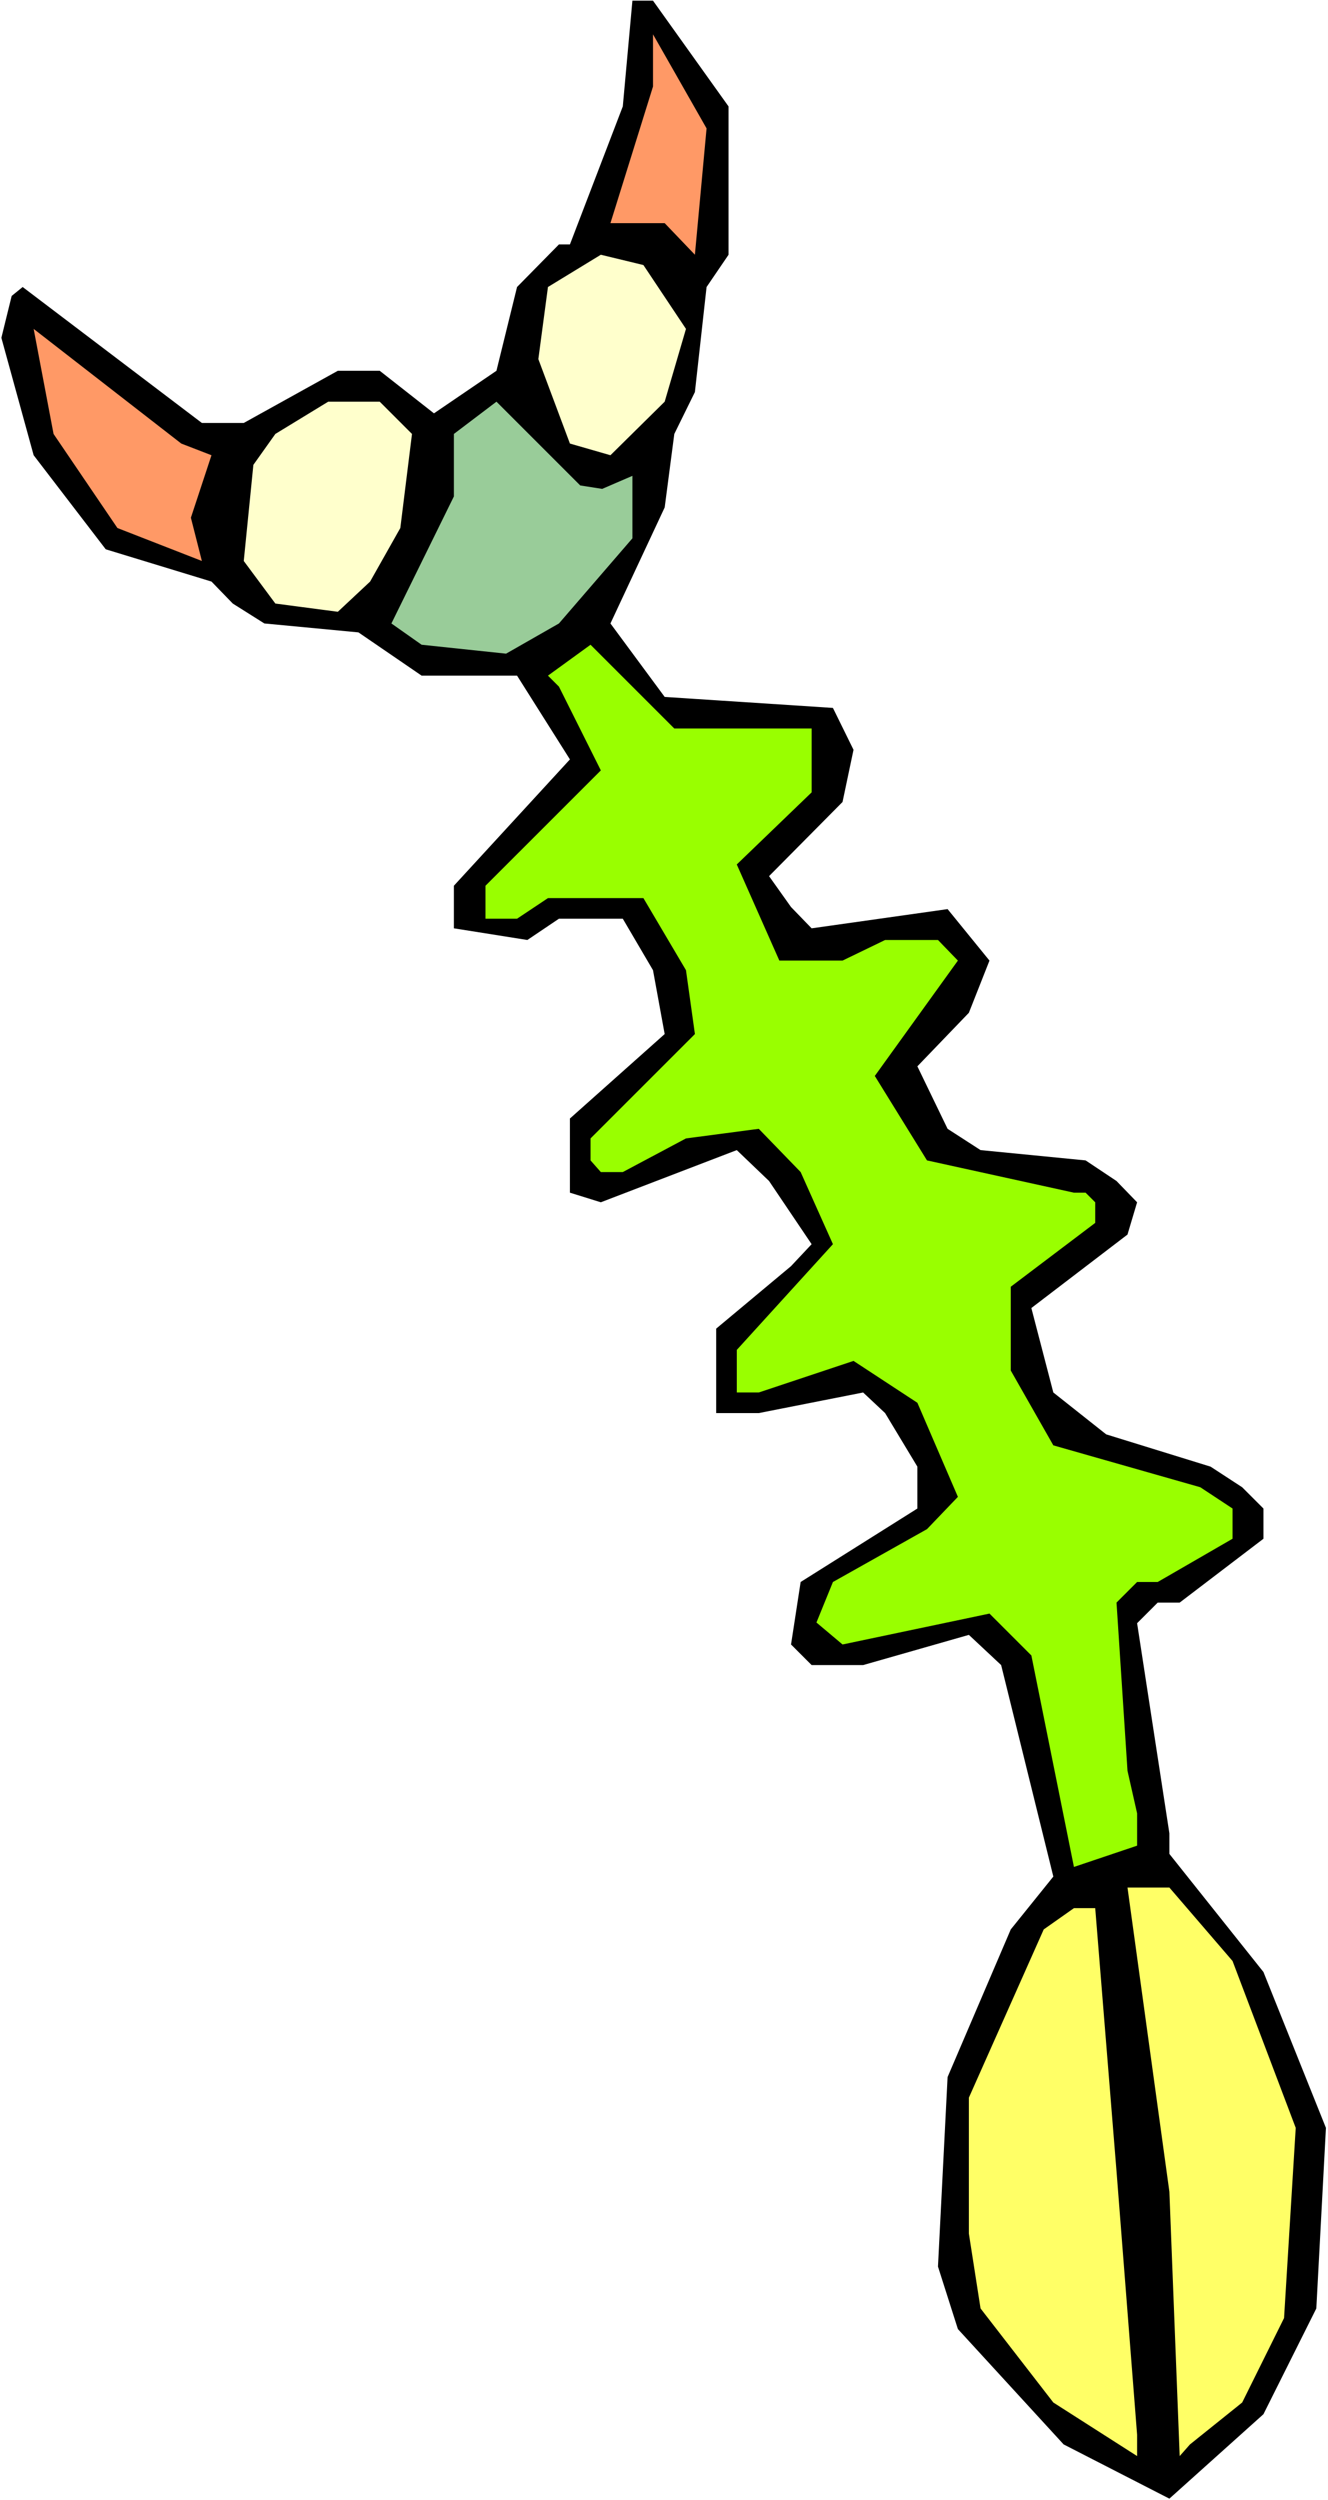
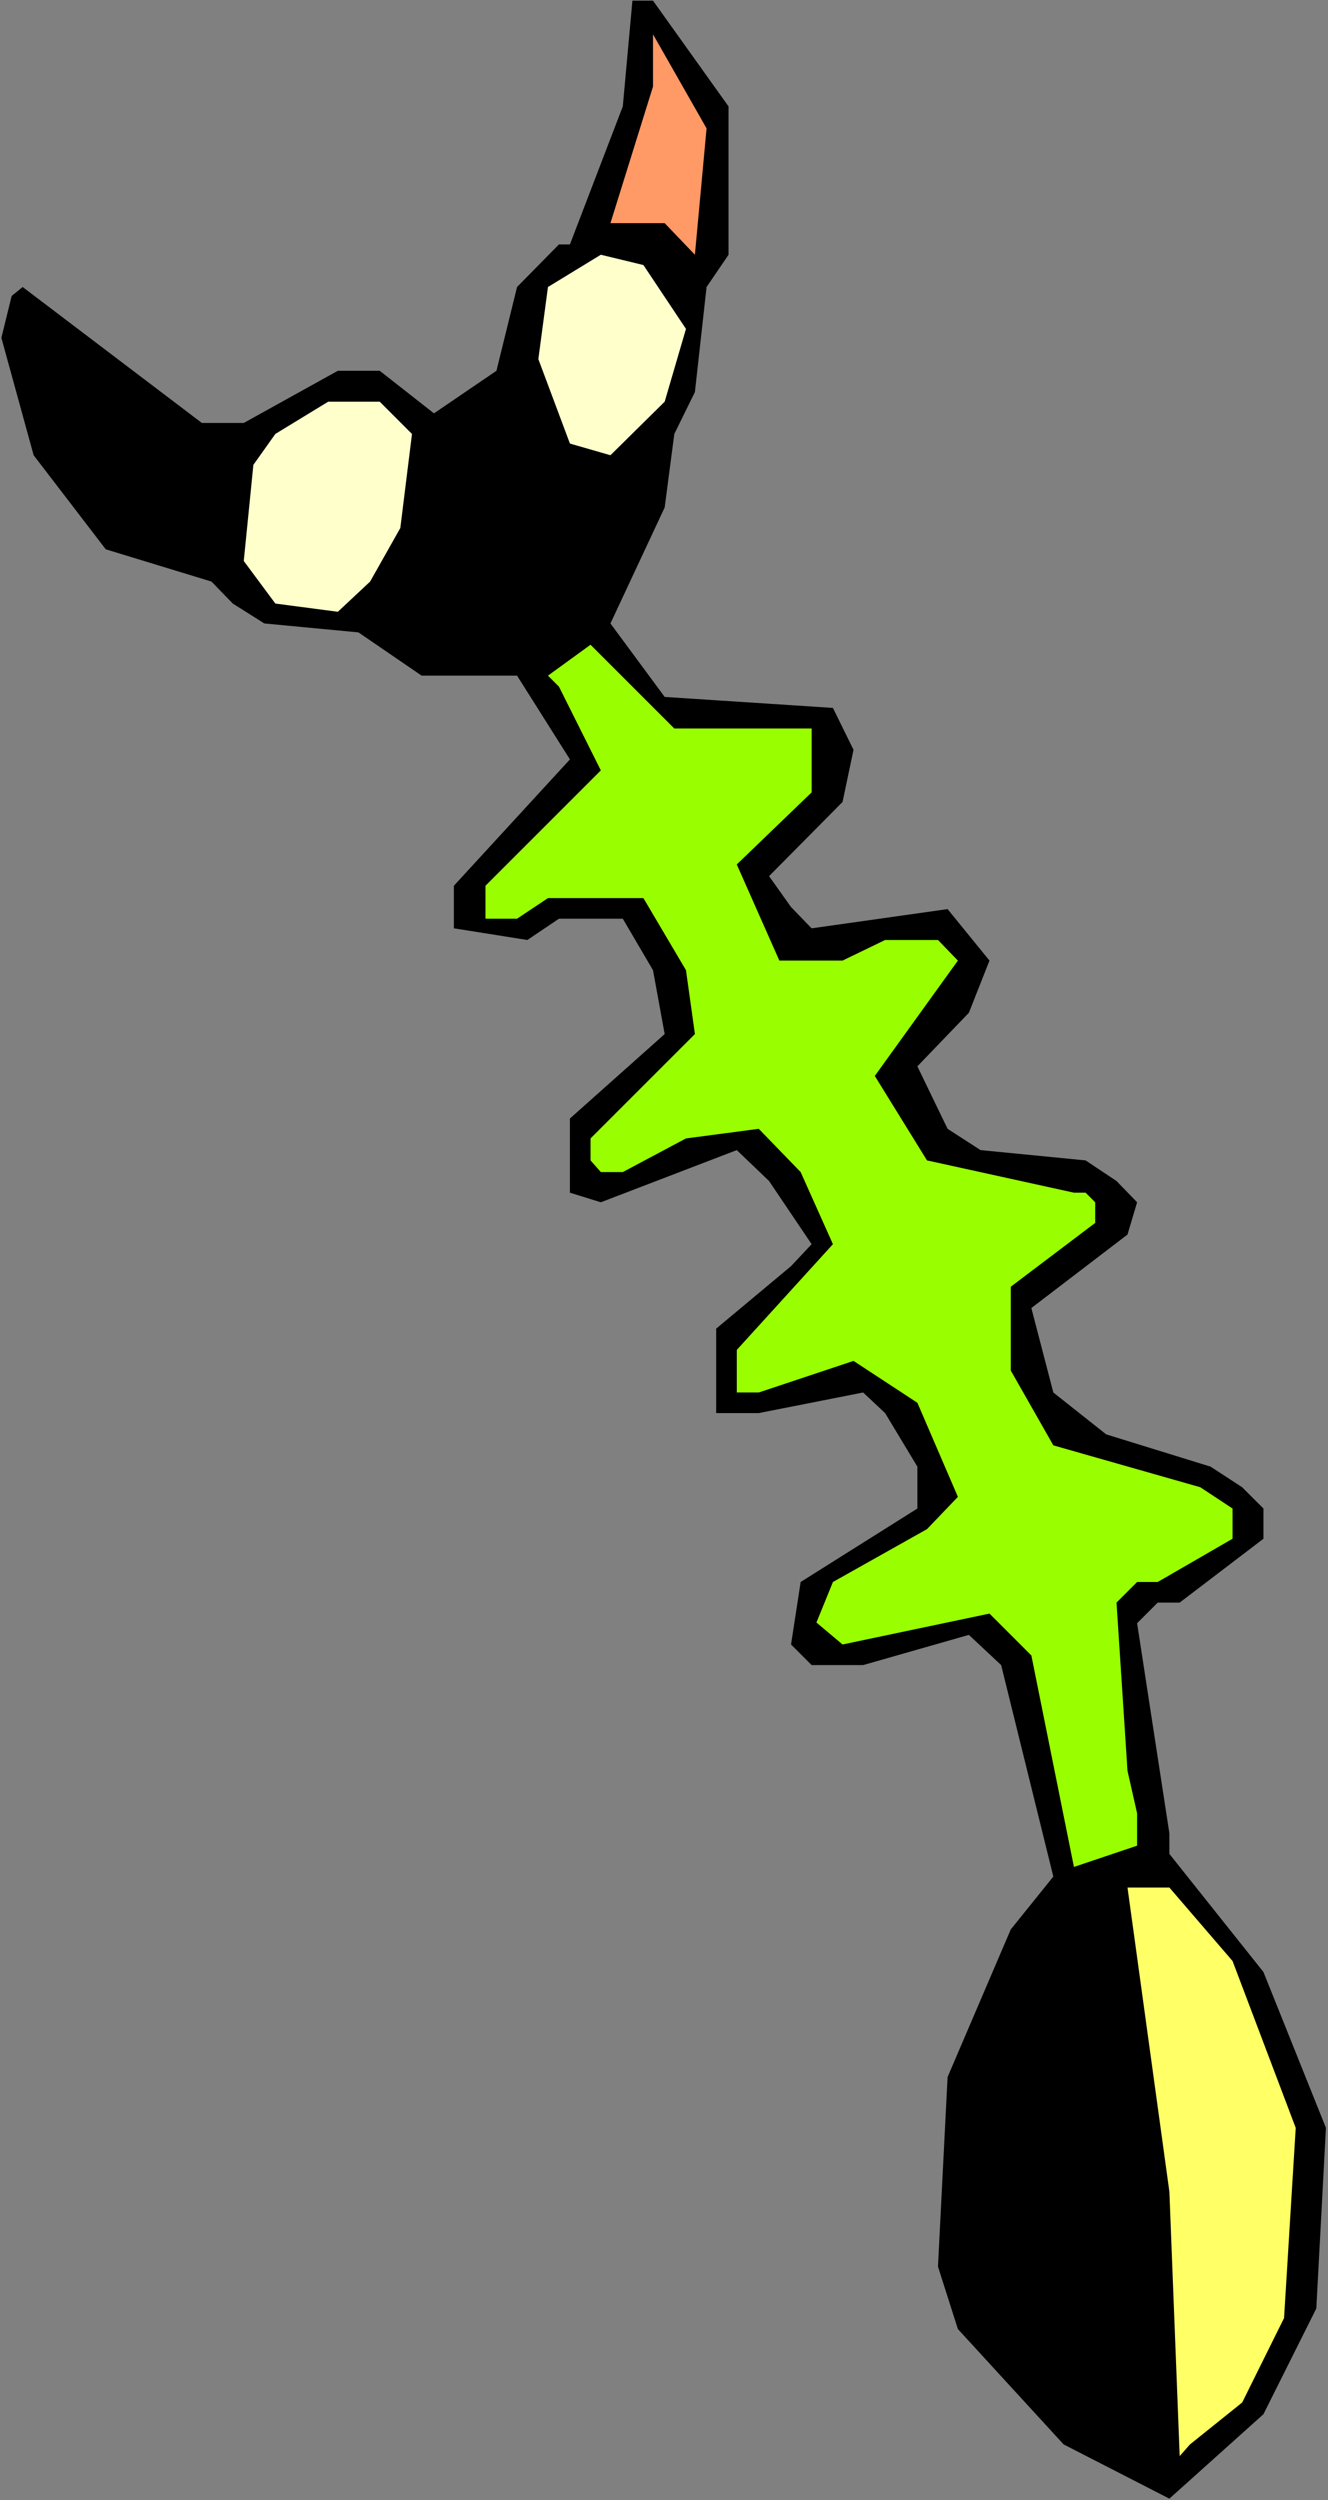
<svg xmlns="http://www.w3.org/2000/svg" xmlns:ns1="http://sodipodi.sourceforge.net/DTD/sodipodi-0.dtd" xmlns:ns2="http://www.inkscape.org/namespaces/inkscape" version="1.0" width="82.696mm" height="155.668mm" id="svg10" ns1:docname="Bug 050.wmf">
  <rect width="100%" height="100%" fill="#808080" stroke="none" />
  <ns1:namedview id="namedview10" pagecolor="#ffffff" bordercolor="#000000" borderopacity="0.25" ns2:showpageshadow="2" ns2:pageopacity="0.0" ns2:pagecheckerboard="0" ns2:deskcolor="#d1d1d1" ns2:document-units="mm" />
  <defs id="defs1">
    <pattern id="WMFhbasepattern" patternUnits="userSpaceOnUse" width="6" height="6" x="0" y="0" />
  </defs>
-   <path style="fill:#ffffff;fill-opacity:1;fill-rule:evenodd;stroke:none" d="M 0,588.353 H 312.551 V 0 H 0 Z" id="path1" />
  <path style="fill:#000000;fill-opacity:1;fill-rule:evenodd;stroke:none" d="m 171.467,25.047 v 34.904 l -5.171,7.595 -2.747,24.723 -4.848,9.857 -2.263,17.29 -12.767,27.309 12.767,17.29 39.594,2.585 4.848,9.857 -2.586,12.281 -17.292,17.452 5.171,7.272 4.848,5.009 31.999,-4.525 9.858,12.119 -4.848,12.281 -12.121,12.604 7.111,14.705 7.757,5.009 24.726,2.424 7.272,4.848 4.848,5.009 -2.263,7.595 -22.625,17.29 5.171,19.876 12.444,9.857 24.565,7.595 7.434,4.848 5.01,5.009 v 7.11 l -19.716,15.028 h -5.171 l -4.848,4.848 7.596,49.447 v 4.848 l 22.14,27.794 14.706,36.681 -2.263,42.498 -12.444,24.885 -22.14,19.876 -24.888,-12.766 -24.888,-27.147 -4.687,-14.705 2.263,-44.599 14.868,-34.742 10.02,-12.443 -12.282,-49.77 -7.596,-7.11 -24.888,7.11 h -12.121 l -4.848,-4.848 2.263,-14.705 27.473,-17.29 v -9.857 l -7.596,-12.604 -5.171,-4.848 -24.565,4.848 h -10.02 v -19.876 l 17.615,-14.705 4.848,-5.171 -10.02,-14.866 -7.596,-7.272 -31.999,12.281 -7.272,-2.262 v -17.452 l 22.302,-19.876 -2.747,-15.028 -7.111,-12.119 H 131.549 l -7.434,5.009 -17.292,-2.747 v -10.019 l 27.312,-29.733 -12.444,-19.714 H 99.228 L 84.36,148.825 62.219,146.725 54.785,142.039 49.775,136.868 24.888,129.273 7.919,107.135 0.323,79.503 2.747,69.646 5.333,67.545 47.513,99.54 h 9.858 L 79.511,87.259 h 9.858 l 12.767,10.019 14.706,-10.019 4.848,-19.714 9.858,-10.019 h 2.586 l 12.444,-32.48 2.263,-24.885 h 4.848 z" id="path2" />
  <path style="fill:#ff9966;fill-opacity:1;fill-rule:evenodd;stroke:none" d="m 163.548,59.95 -7.111,-7.433 H 143.67 L 153.69,20.36 V 8.08 l 12.605,22.138 z" id="path3" />
  <path style="fill:#ffffcc;fill-opacity:1;fill-rule:evenodd;stroke:none" d="m 161.447,77.402 -5.01,17.129 -12.767,12.604 -9.535,-2.747 -7.434,-19.876 2.263,-16.967 12.444,-7.595 10.02,2.424 z" id="path4" />
-   <path style="fill:#ff9966;fill-opacity:1;fill-rule:evenodd;stroke:none" d="M 49.775,107.135 44.927,121.84 47.513,132.02 27.635,124.264 12.605,102.126 7.919,77.402 42.665,104.388 Z" id="path5" />
  <path style="fill:#ffffcc;fill-opacity:1;fill-rule:evenodd;stroke:none" d="m 96.965,102.126 -2.747,22.138 -7.111,12.604 -7.596,7.11 -14.706,-1.939 -7.434,-10.019 2.263,-22.623 5.171,-7.272 12.444,-7.595 h 12.121 z" id="path6" />
-   <path style="fill:#99cc99;fill-opacity:1;fill-rule:evenodd;stroke:none" d="m 141.731,115.053 7.111,-3.07 v 14.705 l -17.292,20.037 -12.444,7.11 -19.878,-2.101 -7.111,-5.009 14.706,-29.894 v -14.705 l 10.02,-7.595 19.716,19.714 z" id="path7" />
  <path style="fill:#99ff00;fill-opacity:1;fill-rule:evenodd;stroke:none" d="m 173.406,171.448 h 17.615 v 15.028 l -17.615,16.967 10.02,22.623 h 14.868 l 10.02,-4.848 h 12.444 l 4.687,4.848 -19.555,27.147 12.282,19.876 34.584,7.595 h 2.747 l 2.263,2.262 v 4.848 l -19.878,15.028 v 19.714 l 10.02,17.613 34.584,9.857 7.596,5.009 v 7.11 l -17.615,10.18 h -4.848 l -4.848,4.848 2.586,39.59 2.263,10.019 v 7.595 l -14.868,5.009 -10.02,-49.77 -9.858,-9.857 -34.584,7.272 -6.141,-5.171 3.879,-9.534 22.14,-12.443 7.272,-7.595 -9.535,-22.138 -15.03,-9.857 -22.302,7.433 h -5.171 v -10.019 l 22.625,-24.885 -7.596,-16.967 -9.858,-10.18 -17.131,2.262 -14.868,7.918 h -5.171 l -2.424,-2.747 v -5.171 l 24.565,-24.562 -2.101,-15.028 -10.02,-16.967 h -22.464 l -7.272,4.848 h -7.434 v -7.756 l 27.15,-27.147 -9.858,-19.714 -2.586,-2.585 10.02,-7.272 19.716,19.714 z" id="path8" />
  <path style="fill:#ffff66;fill-opacity:1;fill-rule:evenodd;stroke:none" d="m 290.088,461.504 14.868,39.267 -2.747,44.761 -9.858,19.876 -12.282,9.857 -2.424,2.747 -2.424,-62.213 -9.858,-71.585 h 9.858 z" id="path9" />
-   <path style="fill:#ffff66;fill-opacity:1;fill-rule:evenodd;stroke:none" d="m 262.776,510.951 4.848,62.051 v 5.009 l -19.716,-12.604 -17.131,-22.138 -2.747,-17.613 v -31.995 l 17.615,-39.59 7.111,-5.009 h 5.01 z" id="path10" />
</svg>